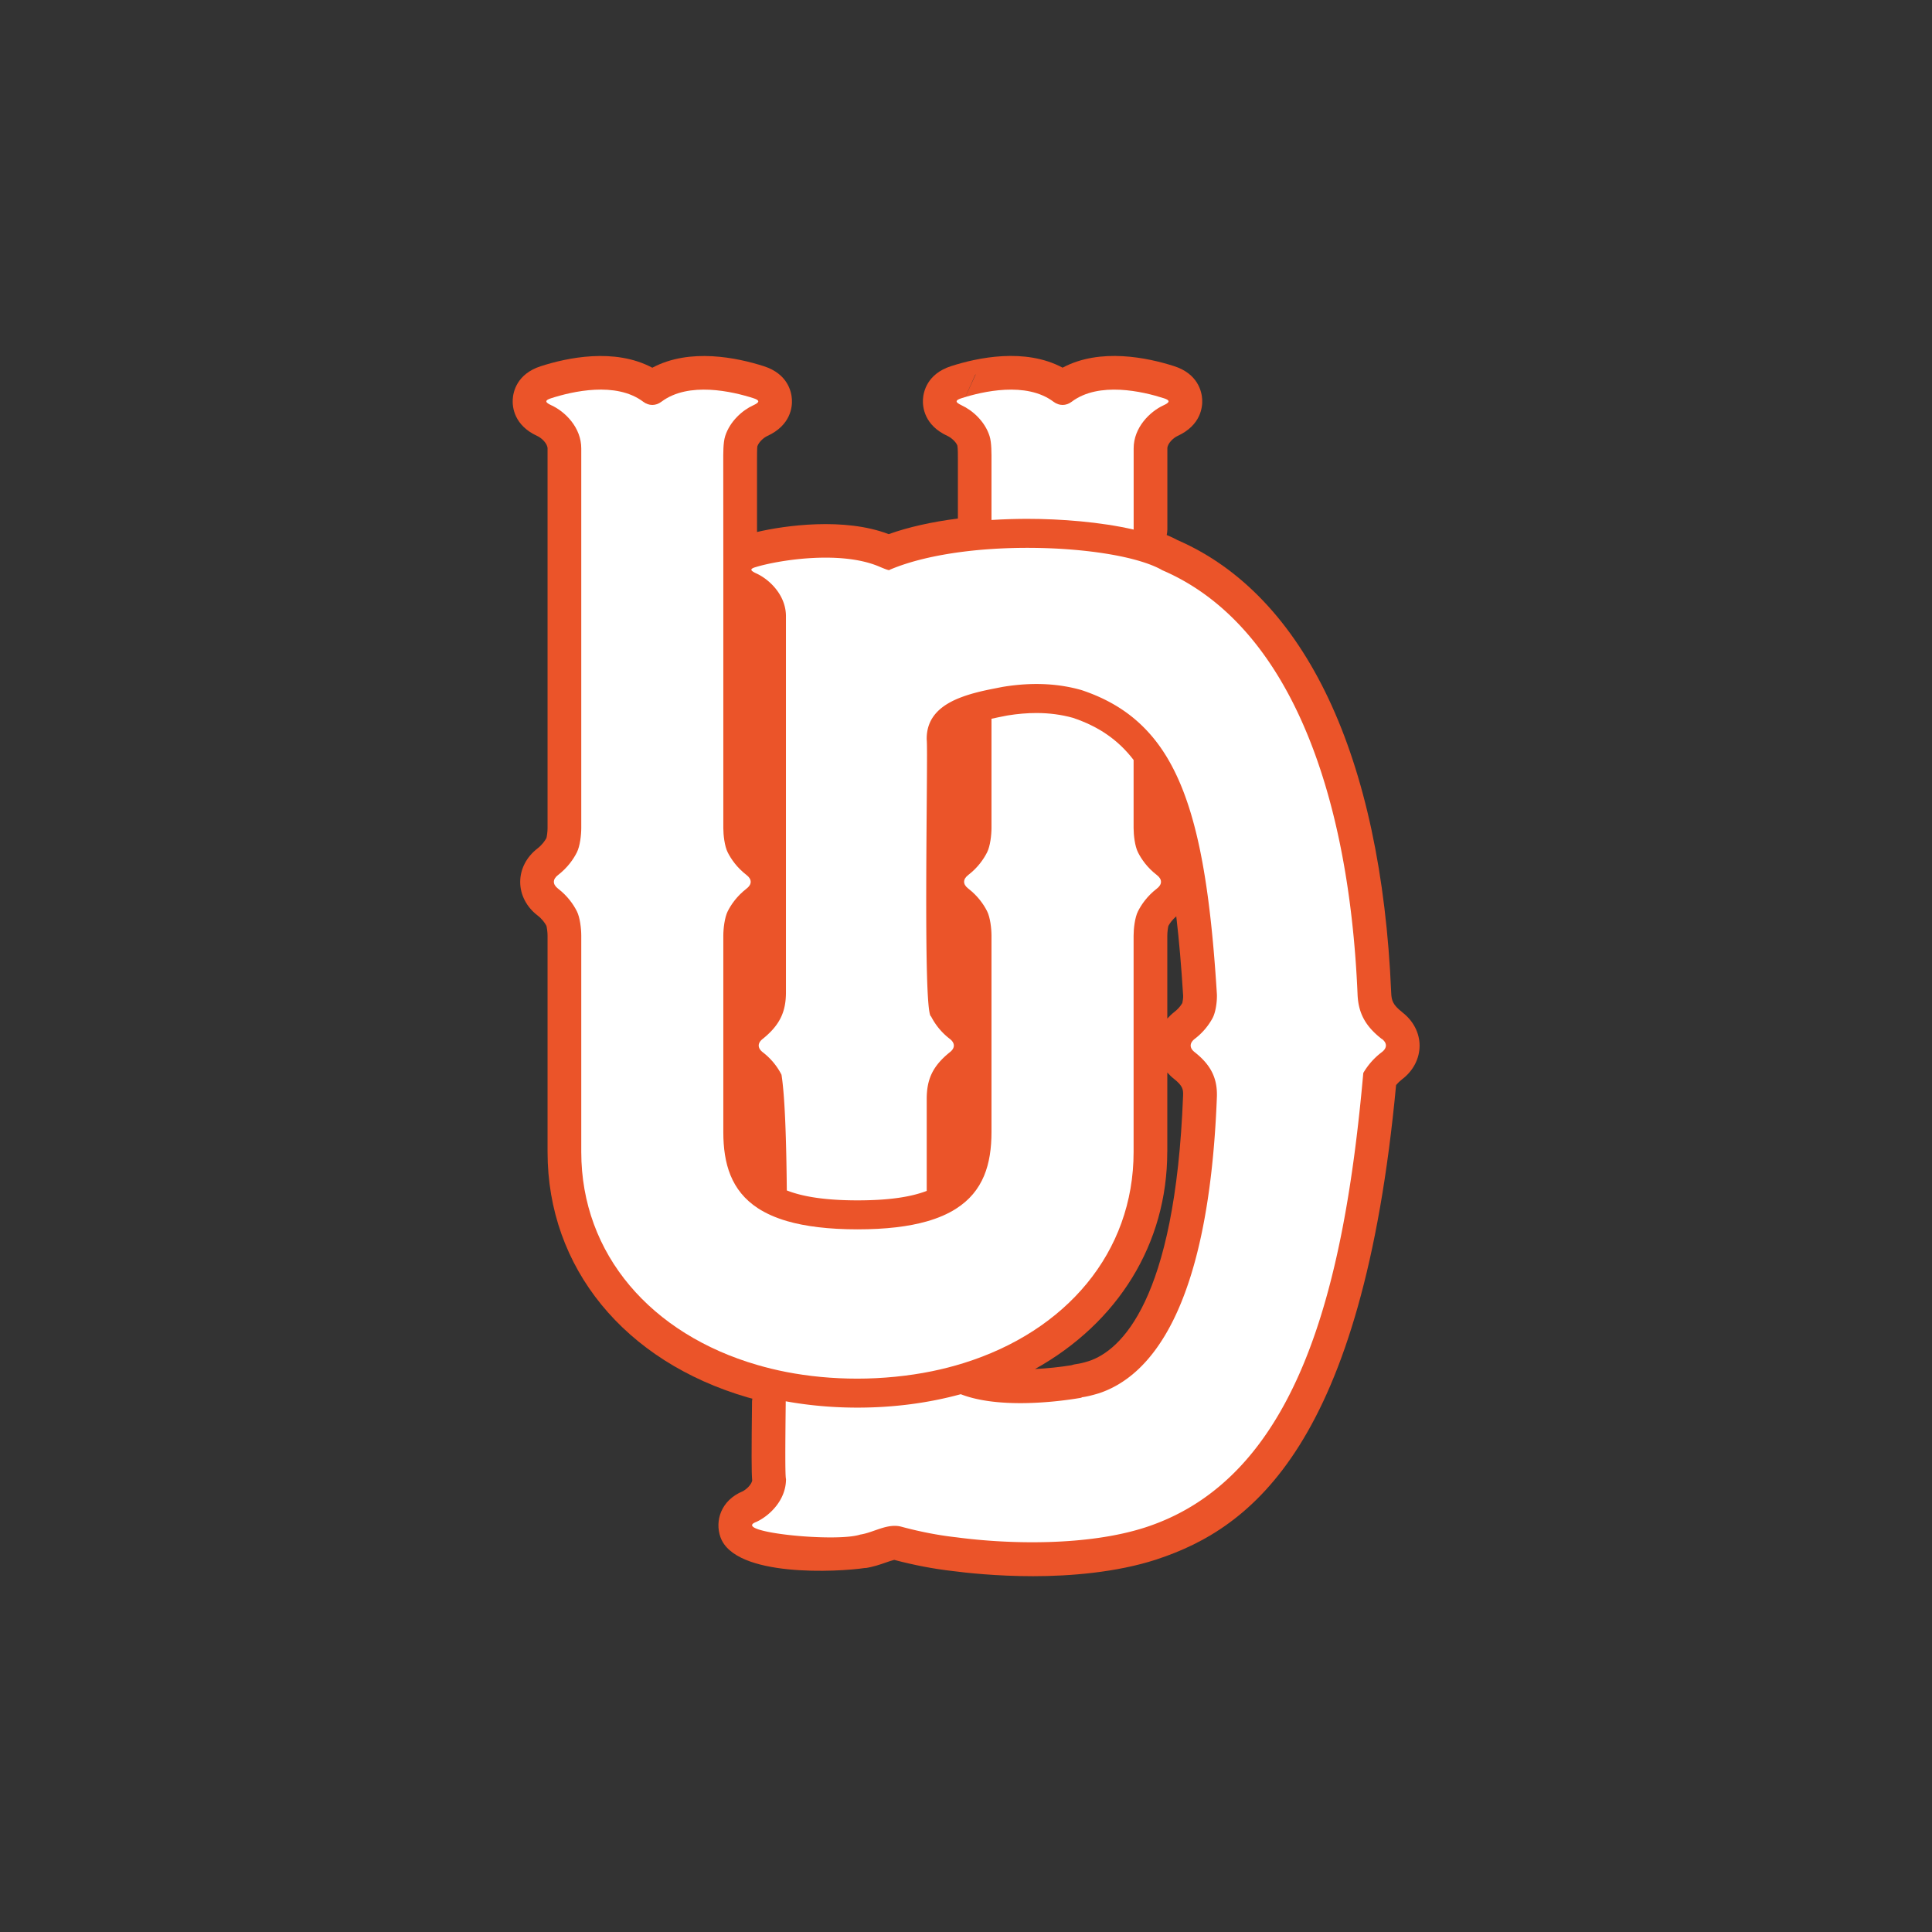
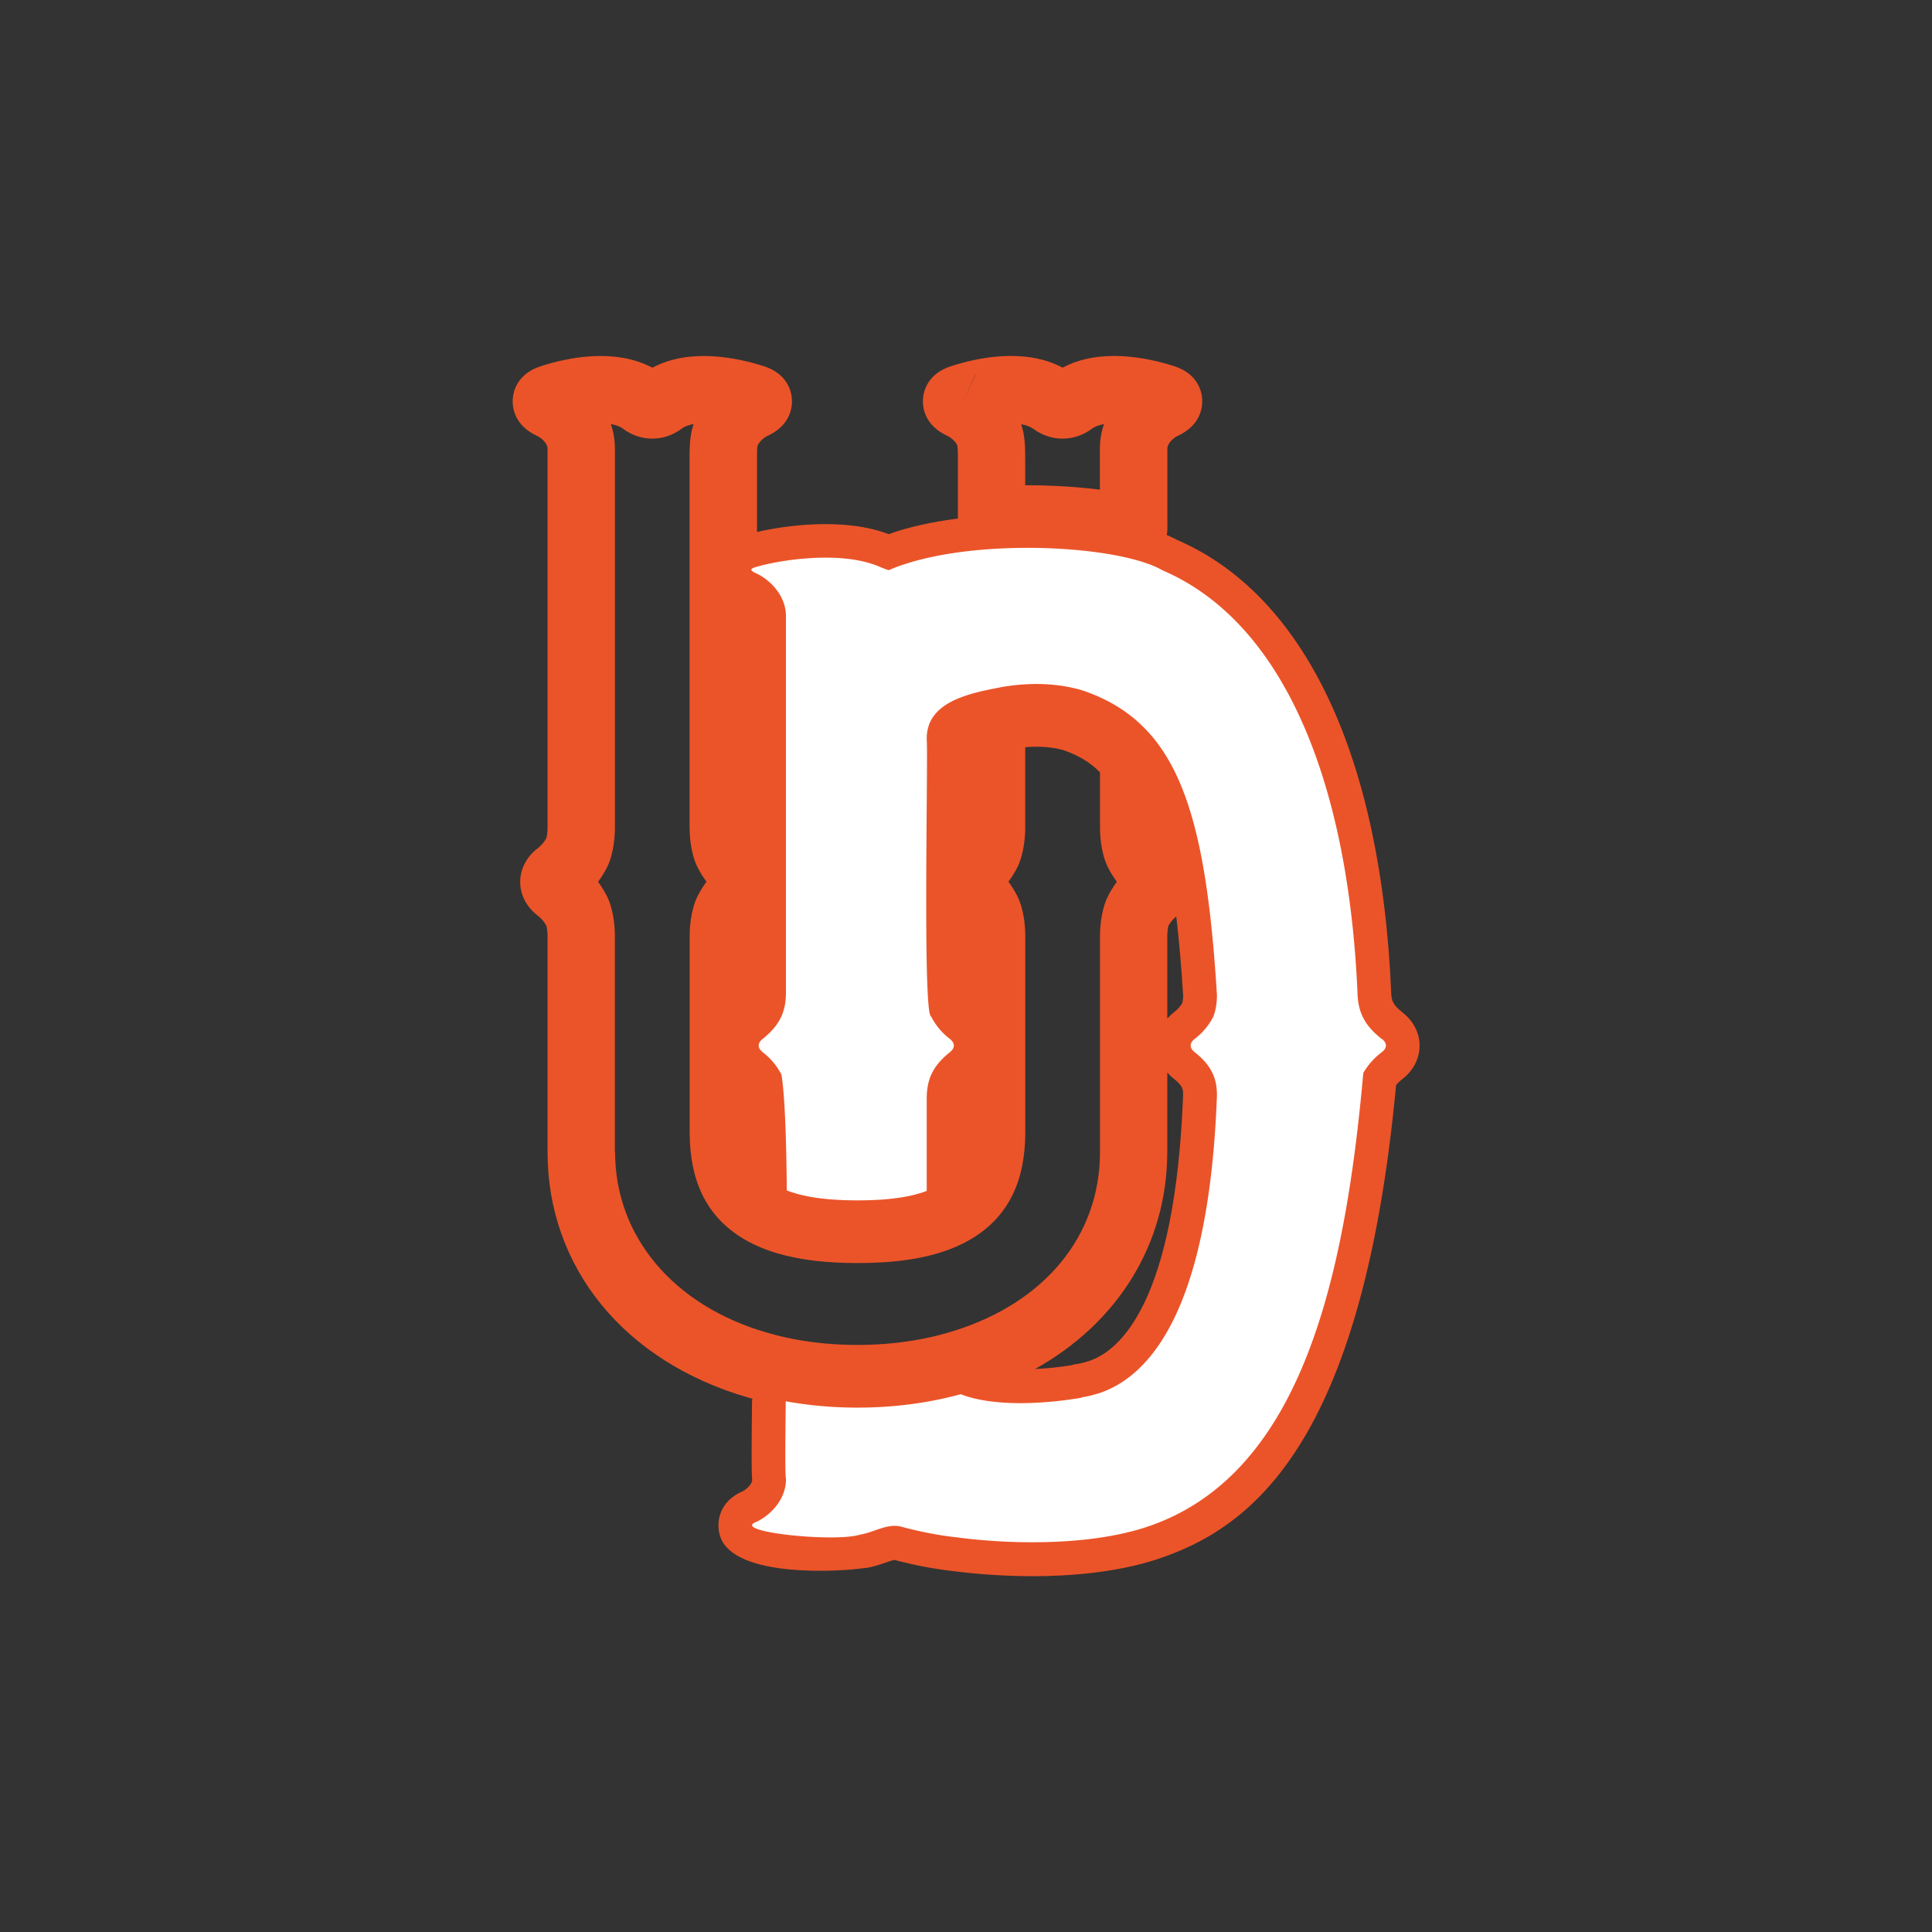
<svg xmlns="http://www.w3.org/2000/svg" id="Layer_1" viewBox="0 0 360 360">
  <rect x="0" y="0" width="360" height="360" fill="#333333" stroke="none" />
  <defs>
    <style>.cls-1{fill:none}.cls-3{fill:#fff}</style>
  </defs>
  <g id="Artwork_3">
-     <path d="m181.76 69.79-2.58 5.73 2.62-5.71s-.02-.01-.03-.01zm35.75 120.02c.38-.43.79-.84 1.27-1.2.63-.48 1.14-1.06 1.53-1.7.08-.33.17-.98.15-1.38-.34-5.48-.76-10.39-1.28-14.77a6.33 6.33 0 0 0-1.45 1.75c-.09.34-.21 1.17-.21 1.85v15.46zM191.04 85.66v4.74h.39c4.59 0 9.25.29 13.52.82v-7.66c0-1.61.27-3.13.76-4.55-.93.16-1.7.44-2.25.86-3.26 2.46-7.65 2.47-10.93 0-.55-.42-1.32-.71-2.25-.86.03.1.07.2.1.31.62 1.94.66 4.1.66 6.32zm-43.38 163.82c7.89 1.53 16.79 1.51 24.73-.11 1.8-.37 3.57-.83 5.27-1.36 17.08-5.32 27.28-17.79 27.28-33.36v-40.3c0-1.04.11-4.64 1.5-7.39.47-.92 1.01-1.81 1.64-2.65-.62-.84-1.17-1.73-1.64-2.65-1.39-2.74-1.5-6.34-1.5-7.38v-10.36c-1.81-1.86-4-3.18-6.87-4.16-2.1-.57-4.46-.75-7.06-.53v15.04c0 1.04-.11 4.63-1.49 7.38-.47.93-1.02 1.81-1.64 2.65.62.84 1.17 1.72 1.64 2.65 1.39 2.75 1.5 6.35 1.5 7.39v36.59c0 9.15-3.14 15.57-9.59 19.64-2.01 1.27-4.38 2.3-7.04 3.06-4.08 1.16-8.86 1.72-14.64 1.72s-10.76-.59-14.89-1.8c-2.7-.79-5.09-1.86-7.1-3.18-6.24-4.08-9.28-10.45-9.28-19.45v-36.59c0-1.04.11-4.63 1.49-7.38.47-.92 1.02-1.81 1.64-2.65-.62-.84-1.17-1.73-1.64-2.65-1.39-2.74-1.49-6.34-1.49-7.38V85.7c-.02-2.24.02-4.42.64-6.36.03-.11.07-.21.11-.32-.93.16-1.7.44-2.24.86-3.27 2.47-7.66 2.47-10.93 0-.55-.42-1.32-.7-2.26-.86.49 1.42.77 2.95.76 4.57v70.69c0 1.04-.11 4.65-1.5 7.39-.46.92-1.01 1.81-1.64 2.64.62.84 1.17 1.73 1.64 2.65 1.39 2.74 1.49 6.34 1.49 7.38v40.3c0 15.7 10.82 28.59 28.24 33.65 1.63.47 3.26.87 4.84 1.18z" class="cls-1" />
-     <path d="M214.15 112.06c-.09-.04-.27-.12-.36-.17a5.41 5.41 0 0 1-.79-.42c-.59-.28-1.64-.71-3.38-1.17-6.17-1.63-15.78-2.3-24.47-1.73-1.72.11-3.41.28-5.02.48-4.49.57-8.41 1.5-11.37 2.68-2.79 1.58-5.4.47-7.52-.42-2.39-.99-5.87-1.21-9.3-1.06.5 1.42.79 2.95.79 4.58v70.07c0 3.91-.98 7.12-3.09 9.95.6.82 1.13 1.68 1.59 2.58.29.58.5 1.21.6 1.85.53 3.31.85 8.98 1 17.67 1.74.26 4.01.45 6.94.45 2.77 0 4.94-.16 6.63-.4v-12.22c0-3.93.97-7.13 3.07-9.96-.26-.35-.5-.71-.73-1.08-2.24-2.41-2.29-7.32-2.4-18.26-.08-7.89 0-17.51.06-25.23.04-5.25.08-10.67.03-11.77l-.03-.48c-.09-3.74 1.2-10.54 10.78-14.05 2.26-.83 4.56-1.34 6.31-1.7l2.15-.42c6.41-1.06 12.28-.81 17.62.73.08.02.16.05.24.08 4.55 1.51 8.39 3.58 11.73 6.35 2.51 2.08 4.75 4.57 6.64 7.4 6.37 9.58 9.6 23.63 11.14 48.52.04.9.09 4.82-1.59 7.89-.39.71-.83 1.39-1.3 2.04 2.08 2.83 3.03 6.05 2.9 9.76-1.33 35.1-10.15 55.61-26.21 60.99-1.29.4-2.38.68-3.37.87-.27.09-.55.16-.83.2-4.49.78-15.29 2.21-23.83-.29-8.26 2.02-17.3 2.69-26.16 1.93-.02 2.83-.02 5.44.04 6.33.06.34.08.67.08 1.02 0 1.6-.28 3.1-.76 4.5 2.74.14 5.33.13 6.43-.16.33-.11.62-.17.97-.22.3-.04.99-.28 1.54-.48 1.47-.51 3.47-1.21 5.8-1.21.96 0 1.98.12 3.03.42 3.06.82 6.19 1.42 9.19 1.76 9.47 1.26 22.8 1.5 32.33-1.52.08-.03.16-.06.24-.08 20.8-6.8 31.98-31.23 36.26-79.24.08-.92.36-1.81.83-2.6.39-.68.83-1.33 1.3-1.95-2.02-2.67-3.05-5.72-3.2-9.32-1.62-38.47-13.47-65.26-32.52-73.46z" class="cls-1" />
    <path d="M192.87 255.11c2.35-.12 4.68-.38 6.73-.7.36-.12.74-.2 1.12-.25.37-.05 1.05-.18 2.21-.54 5.85-1.95 16.07-11.04 17.53-49.48.04-1.09-.02-1.78-1.73-3.13-.45-.35-.85-.74-1.21-1.16v14.8c0 17.15-9.19 31.86-24.64 40.47z" class="cls-1" />
    <path fill="#eb5429" d="M261.29 188.61c-1.78-1.39-2-2.2-2.06-3.61-1.85-44.06-16.05-74.03-39.82-84.36-.61-.34-1.3-.65-2.01-.95.06-.33.12-.67.12-1.01V83.55c0-.89 1.1-1.95 1.89-2.31 4.39-2.01 4.68-5.44 4.6-6.83-.08-1.38-.75-4.74-5.22-6.18-4.93-1.58-13.77-3.47-20.79.28-7.02-3.75-15.87-1.87-20.79-.28-4.47 1.44-5.15 4.8-5.23 6.18-.08 1.38.2 4.82 4.59 6.83.7.32 1.61 1.15 1.82 1.79.11.51.1 1.97.1 2.6v10.99c-4.91.63-9.23 1.6-12.9 2.91-8.27-3.17-19.36-1.61-24.53-.4V85.66c0-.63 0-2.11.06-2.48.25-.79 1.16-1.62 1.86-1.94 4.38-2.01 4.67-5.45 4.58-6.83-.08-1.38-.75-4.73-5.22-6.17-4.93-1.58-13.77-3.47-20.79.28-7.03-3.75-15.87-1.87-20.79-.28-4.47 1.44-5.14 4.8-5.22 6.18-.08 1.38.2 4.82 4.59 6.83.8.36 1.91 1.42 1.9 2.34v70.71c0 .69-.12 1.51-.21 1.85-.29.54-.81 1.28-1.67 1.95-2.05 1.58-3.22 3.85-3.22 6.24s1.18 4.66 3.22 6.23c.86.66 1.38 1.4 1.67 1.95.09.34.21 1.15.21 1.85v40.3c0 21.52 14.29 39.03 37.3 45.72.29.08.57.15.86.23-.01.16-.05.31-.06.46-.11 9.69-.11 13.18.03 14.81-.17.78-1.06 1.62-1.75 1.98-4.11 1.71-5.22 5.55-4.17 8.54 2.67 7.58 21.99 6.52 27.01 5.75v.03c1.47-.22 2.77-.67 3.82-1.04.49-.17 1.19-.41 1.55-.49 3.69.98 7.37 1.68 10.81 2.07 2.57.34 8.25.97 15.09.97s15.49-.69 22.9-3.09c.1-.03.19-.07.29-.1 17.47-5.8 38.16-21.25 44.43-88.33.33-.39.71-.75 1.12-1.07 2.07-1.57 3.25-3.85 3.26-6.25 0-2.39-1.17-4.65-3.21-6.22zM192.53 79.89c3.27 2.46 7.66 2.46 10.93 0 .55-.42 1.32-.7 2.25-.86-.49 1.41-.76 2.93-.76 4.55v7.66c-4.27-.53-8.92-.82-13.52-.82h-.4v-4.74c.01-2.22-.03-4.38-.65-6.32-.03-.1-.07-.21-.1-.31.93.16 1.7.45 2.25.86zm-10.77-10.1s.02.01.03.01l-2.62 5.71 2.58-5.73zm35.97 102.71c.26-.49.73-1.14 1.45-1.75.52 4.39.94 9.29 1.28 14.77.02.4-.07 1.06-.15 1.38-.38.65-.9 1.22-1.53 1.7-.48.37-.89.78-1.27 1.2v-15.46c0-.68.12-1.51.21-1.85zm-.22 42.14v-14.8c.36.42.76.81 1.21 1.16 1.71 1.35 1.77 2.04 1.73 3.13-1.46 38.44-11.68 47.52-17.53 49.48-1.15.36-1.84.49-2.21.54-.39.05-.76.13-1.12.25-2.06.33-4.38.58-6.73.7 15.45-8.61 24.64-23.32 24.64-40.47zm-102.94 0v-40.3c0-1.04-.11-4.64-1.49-7.38-.47-.92-1.02-1.81-1.64-2.65.62-.84 1.17-1.72 1.64-2.64 1.39-2.74 1.5-6.35 1.5-7.39V83.59c0-1.62-.27-3.16-.76-4.57.94.16 1.71.44 2.26.86 3.27 2.47 7.66 2.47 10.93 0 .55-.42 1.31-.7 2.24-.86-.04.11-.07.21-.11.32-.62 1.95-.66 4.12-.65 6.36v68.57c.01 1.04.12 4.64 1.51 7.38.47.92 1.02 1.81 1.64 2.65-.62.84-1.17 1.73-1.64 2.65-1.38 2.75-1.49 6.35-1.49 7.38v36.59c0 9 3.03 15.36 9.28 19.45 2.01 1.31 4.4 2.38 7.1 3.18 4.13 1.21 9 1.8 14.89 1.8s10.56-.56 14.64-1.72c2.65-.76 5.02-1.79 7.04-3.06 6.45-4.07 9.59-10.5 9.59-19.64v-36.59c0-1.04-.11-4.64-1.5-7.39-.47-.92-1.02-1.81-1.64-2.65.62-.84 1.17-1.73 1.64-2.65 1.38-2.75 1.49-6.34 1.49-7.38v-15.04c2.6-.22 4.96-.04 7.06.53 2.87.98 5.06 2.3 6.87 4.16v10.36c0 1.04.11 4.64 1.5 7.38.47.92 1.02 1.81 1.64 2.65-.62.84-1.17 1.73-1.64 2.65-1.39 2.75-1.5 6.35-1.5 7.39v40.3c0 15.57-10.2 28.04-27.28 33.36-1.7.53-3.48.99-5.27 1.36-7.94 1.62-16.85 1.65-24.73.11-1.58-.31-3.21-.71-4.84-1.18-17.42-5.06-28.24-17.96-28.24-33.65zm134.01-17.85c-.46.8-.74 1.68-.83 2.6-4.27 48.01-15.45 72.45-36.26 79.24-.08.03-.16.05-.24.08-9.53 3.02-22.86 2.77-32.33 1.52-3.01-.34-6.13-.94-9.19-1.76-1.06-.3-2.07-.42-3.03-.42-2.32 0-4.32.7-5.8 1.21-.55.19-1.24.43-1.54.48-.35.05-.63.12-.97.22-1.1.29-3.69.3-6.43.16.48-1.4.76-2.91.76-4.5 0-.34-.03-.68-.08-1.02-.05-.89-.06-3.5-.04-6.33 8.86.77 17.9.1 26.16-1.93 8.54 2.5 19.34 1.08 23.83.29.28-.05.56-.12.83-.2.98-.19 2.08-.47 3.37-.87 16.06-5.38 24.88-25.89 26.21-60.99.12-3.71-.82-6.93-2.9-9.76.48-.65.91-1.33 1.3-2.04 1.68-3.06 1.63-6.98 1.59-7.89-1.54-24.89-4.76-38.94-11.14-48.52-1.89-2.84-4.12-5.33-6.64-7.4-3.34-2.76-7.18-4.84-11.73-6.35-.08-.03-.16-.05-.24-.08-5.34-1.53-11.21-1.78-17.62-.73l-2.15.42c-1.75.36-4.06.87-6.31 1.7-9.58 3.51-10.87 10.31-10.78 14.05 0 .16.01.32.03.48.05 1.09.01 6.52-.03 11.77-.06 7.72-.13 17.34-.06 25.23.11 10.94.16 15.85 2.4 18.26.23.37.48.73.73 1.08-2.1 2.82-3.07 6.03-3.07 9.96v12.22c-1.7.24-3.87.4-6.63.4-2.93 0-5.2-.18-6.94-.45-.15-8.69-.48-14.36-1-17.67-.1-.64-.3-1.27-.6-1.85-.45-.9-.99-1.76-1.59-2.58 2.12-2.83 3.09-6.04 3.09-9.95V114.8c0-1.63-.29-3.16-.79-4.58 3.43-.15 6.92.08 9.3 1.06 2.12.9 4.73 2 7.52.42 2.96-1.18 6.87-2.1 11.37-2.68 1.61-.21 3.3-.37 5.02-.48 8.69-.57 18.29.11 24.47 1.73 1.74.46 2.79.88 3.38 1.17.25.16.51.29.79.42.08.04.27.13.36.17 19.05 8.2 30.91 34.98 32.52 73.46.14 3.61 1.18 6.65 3.2 9.32-.47.62-.9 1.27-1.3 1.95z" />
-     <path d="M179.17 75.52c2 .91 4.34 2.96 5.22 5.73.4 1.24.36 3.37.36 4.67v10.97c2.56-.16 4.86-.21 6.69-.21 6.18 0 13.64.57 19.8 2V83.57c-.01-3.93 3.05-6.89 5.57-8.05 1.18-.54 1.29-.92.06-1.31-3.91-1.26-12.11-3.18-17.19.66-1.04.78-2.32.78-3.36 0-5.09-3.84-13.28-1.92-17.19-.66-1.24.4-1.12.77.06 1.31m-32.73 180.12c4.21.82 8.66 1.25 13.3 1.25s9.51-.48 13.89-1.38c2.02-.41 3.98-.92 5.88-1.51 19.08-5.94 31.7-20.57 31.7-39.36v-40.29c0-1.3.23-3.39.82-4.55.63-1.25 1.71-2.83 3.51-4.22 1.03-.79 1.03-1.74 0-2.53-1.8-1.39-2.88-2.97-3.51-4.22-.59-1.16-.82-3.25-.82-4.55v-12.67c-2.93-3.83-6.63-6.28-11.3-7.85-2.11-.59-4.39-.9-6.8-.9-1.71 0-3.51.15-5.35.45l-.32.06c-.97.19-1.88.37-2.71.56v20.34c0 1.3-.23 3.39-.82 4.55-.63 1.25-1.71 2.83-3.51 4.22-1.03.79-1.03 1.74 0 2.53 1.8 1.39 2.88 2.97 3.51 4.22.59 1.16.82 3.25.82 4.55v36.59c0 5.97-1.49 11.07-6.66 14.33-1.48.94-3.27 1.72-5.41 2.33-3.36.96-7.6 1.48-12.92 1.48s-9.73-.55-13.12-1.54c-2.15-.63-3.95-1.44-5.42-2.4-4.99-3.26-6.44-8.31-6.44-14.19v-36.59c0-1.3.24-3.39.82-4.55.63-1.25 1.71-2.83 3.51-4.22 1.03-.79 1.03-1.74 0-2.53-1.8-1.39-2.88-2.97-3.51-4.22-.59-1.16-.82-3.25-.82-4.55v-49.54c0-8.7 0-15.46-.01-18.82 0-1.3-.04-3.43.36-4.67.89-2.77 3.23-4.82 5.23-5.73 1.18-.54 1.29-.91.06-1.31-3.91-1.26-12.1-3.18-17.19.66-1.04.78-2.32.78-3.36 0-5.09-3.85-13.28-1.92-17.19-.66-1.24.4-1.12.77.06 1.31 2.52 1.15 5.58 4.11 5.57 8.05v70.71c0 1.3-.23 3.39-.82 4.55-.63 1.25-1.71 2.83-3.51 4.22-1.03.79-1.03 1.74 0 2.53 1.8 1.39 2.88 2.97 3.51 4.22.59 1.16.82 3.25.82 4.55v40.29c0 19.14 13.1 33.97 32.77 39.69 1.75.51 3.55.95 5.39 1.31" class="cls-3" />
    <path d="M257.45 193.58c-3.04-2.37-4.35-4.81-4.49-8.32-1.61-38.22-13.08-68.97-36.32-78.98-.07-.03-.13-.06-.2-.09v-.02c-1.31-.73-3.09-1.38-5.2-1.94-6.7-1.76-16.8-2.57-26.49-1.93-1.83.12-3.64.29-5.41.52-5.05.65-9.78 1.74-13.56 3.35 0 .22-.9-.15-2.08-.65-7.34-3.04-18.92-1.06-22.81.13-.33.09-.56.18-.7.27-.25.16-.24.32 0 .51.15.12.39.26.72.41 2.5 1.14 5.54 4.08 5.54 7.98v70.07c0 3.64-1.13 6.11-4.31 8.68-1.02.78-1.02 1.72 0 2.51 1.78 1.37 2.85 2.94 3.48 4.18.63 3.94.9 12.06.99 21.56 2.89 1.14 7.08 1.85 13.16 1.85s10.03-.67 12.91-1.76v-17.14c0-3.64 1.1-6.12 4.29-8.69 1.02-.78 1.02-1.72 0-2.51a12.307 12.307 0 0 1-3.48-4.18c-1.61-.48-.51-49.41-.81-51.55-.1-4.38 2.95-6.65 6.66-8 1.74-.64 3.62-1.08 5.41-1.44.72-.14 1.42-.28 2.09-.41 5.86-.97 10.72-.54 14.69.6 3.76 1.25 6.97 2.97 9.71 5.23 2.05 1.7 3.85 3.7 5.41 6.04 6.12 9.19 8.75 23.64 10.1 45.42.05 1.29-.21 3.35-.83 4.47-.64 1.17-1.67 2.58-3.29 3.82-1.02.79-1.02 1.72 0 2.5 2.98 2.35 4.23 4.83 4.12 8.29-1.54 40.66-12.98 52.25-21.93 55.24-1.02.31-2.2.63-3.28.77v.07c-5.27.92-15.75 1.99-22.52-.65-5.94 1.62-12.39 2.5-19.24 2.5-4.65 0-9.12-.41-13.37-1.18-.09 8.16-.13 13.93.05 14.5 0 3.9-3.04 6.83-5.54 7.98-4.9 1.85 14.77 3.87 19.39 2.35 2.5-.37 5.09-2.19 7.72-1.44 3.55.95 6.95 1.6 10.22 1.96 9.69 1.29 24.38 1.66 35.22-1.87 28.32-9.26 36.99-44.51 40.56-84.66.69-1.18 1.77-2.61 3.44-3.87 1.03-.78 1.03-1.72 0-2.49" class="cls-3" />
  </g>
</svg>